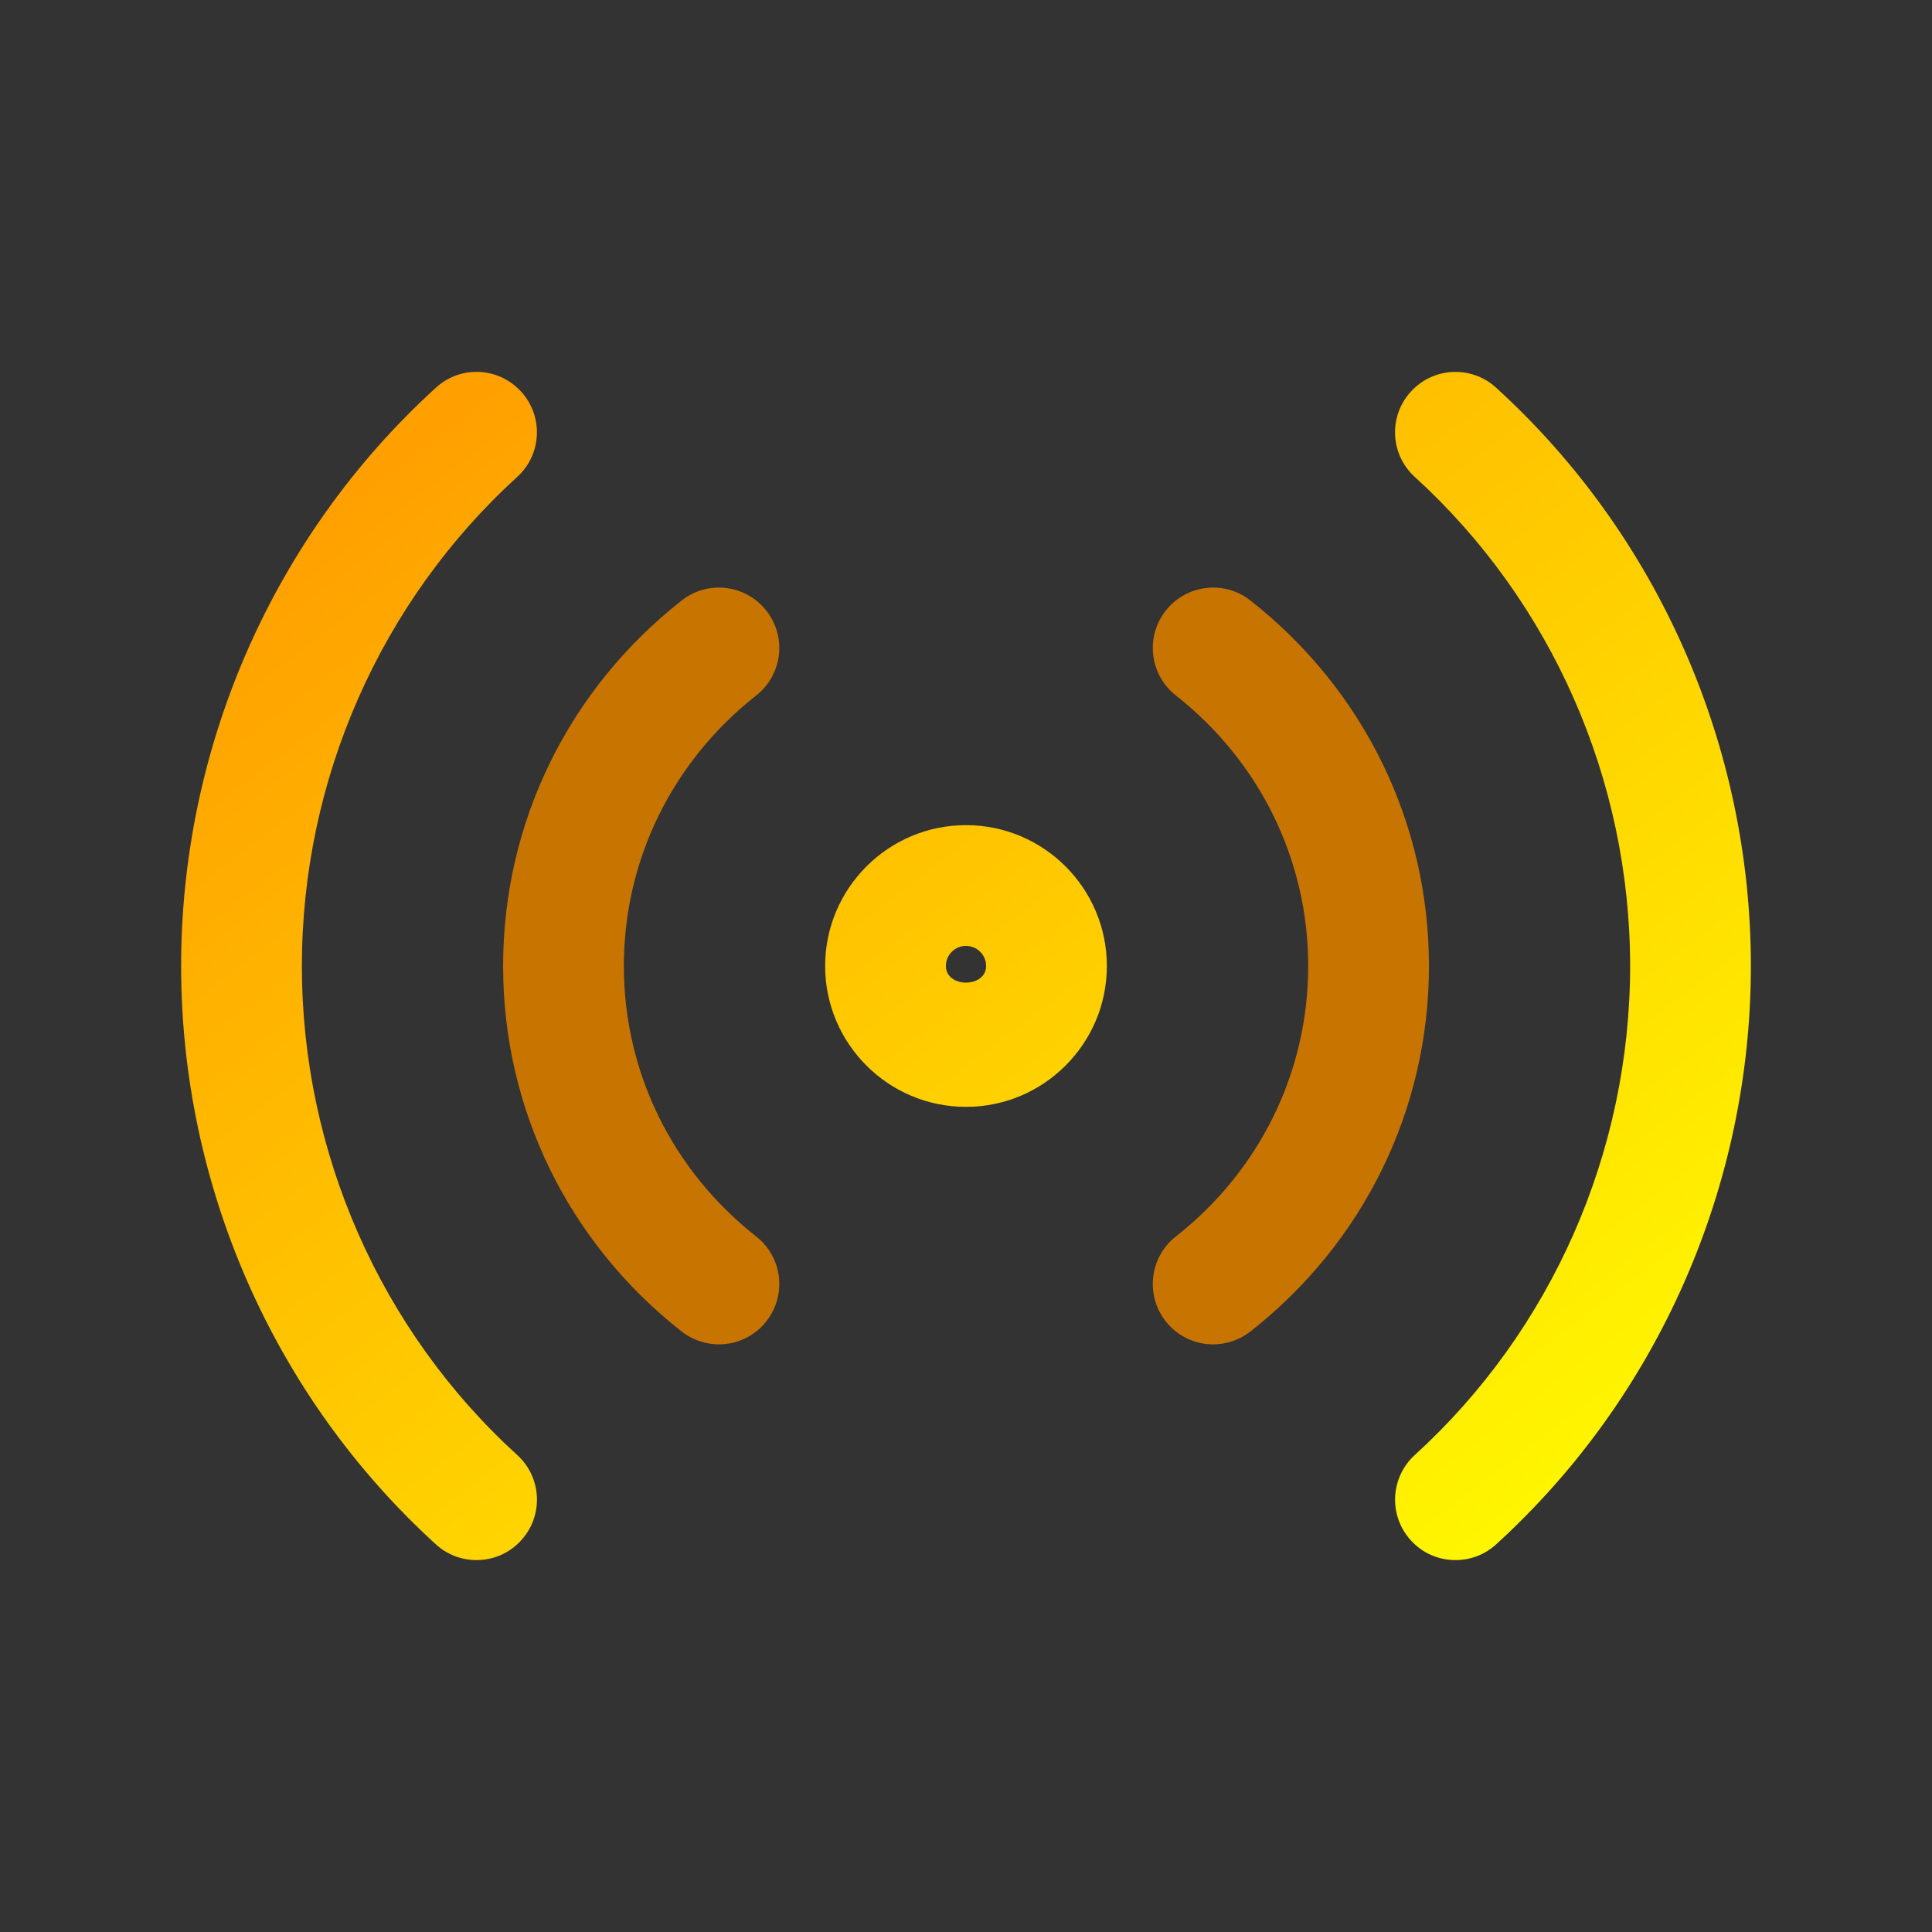
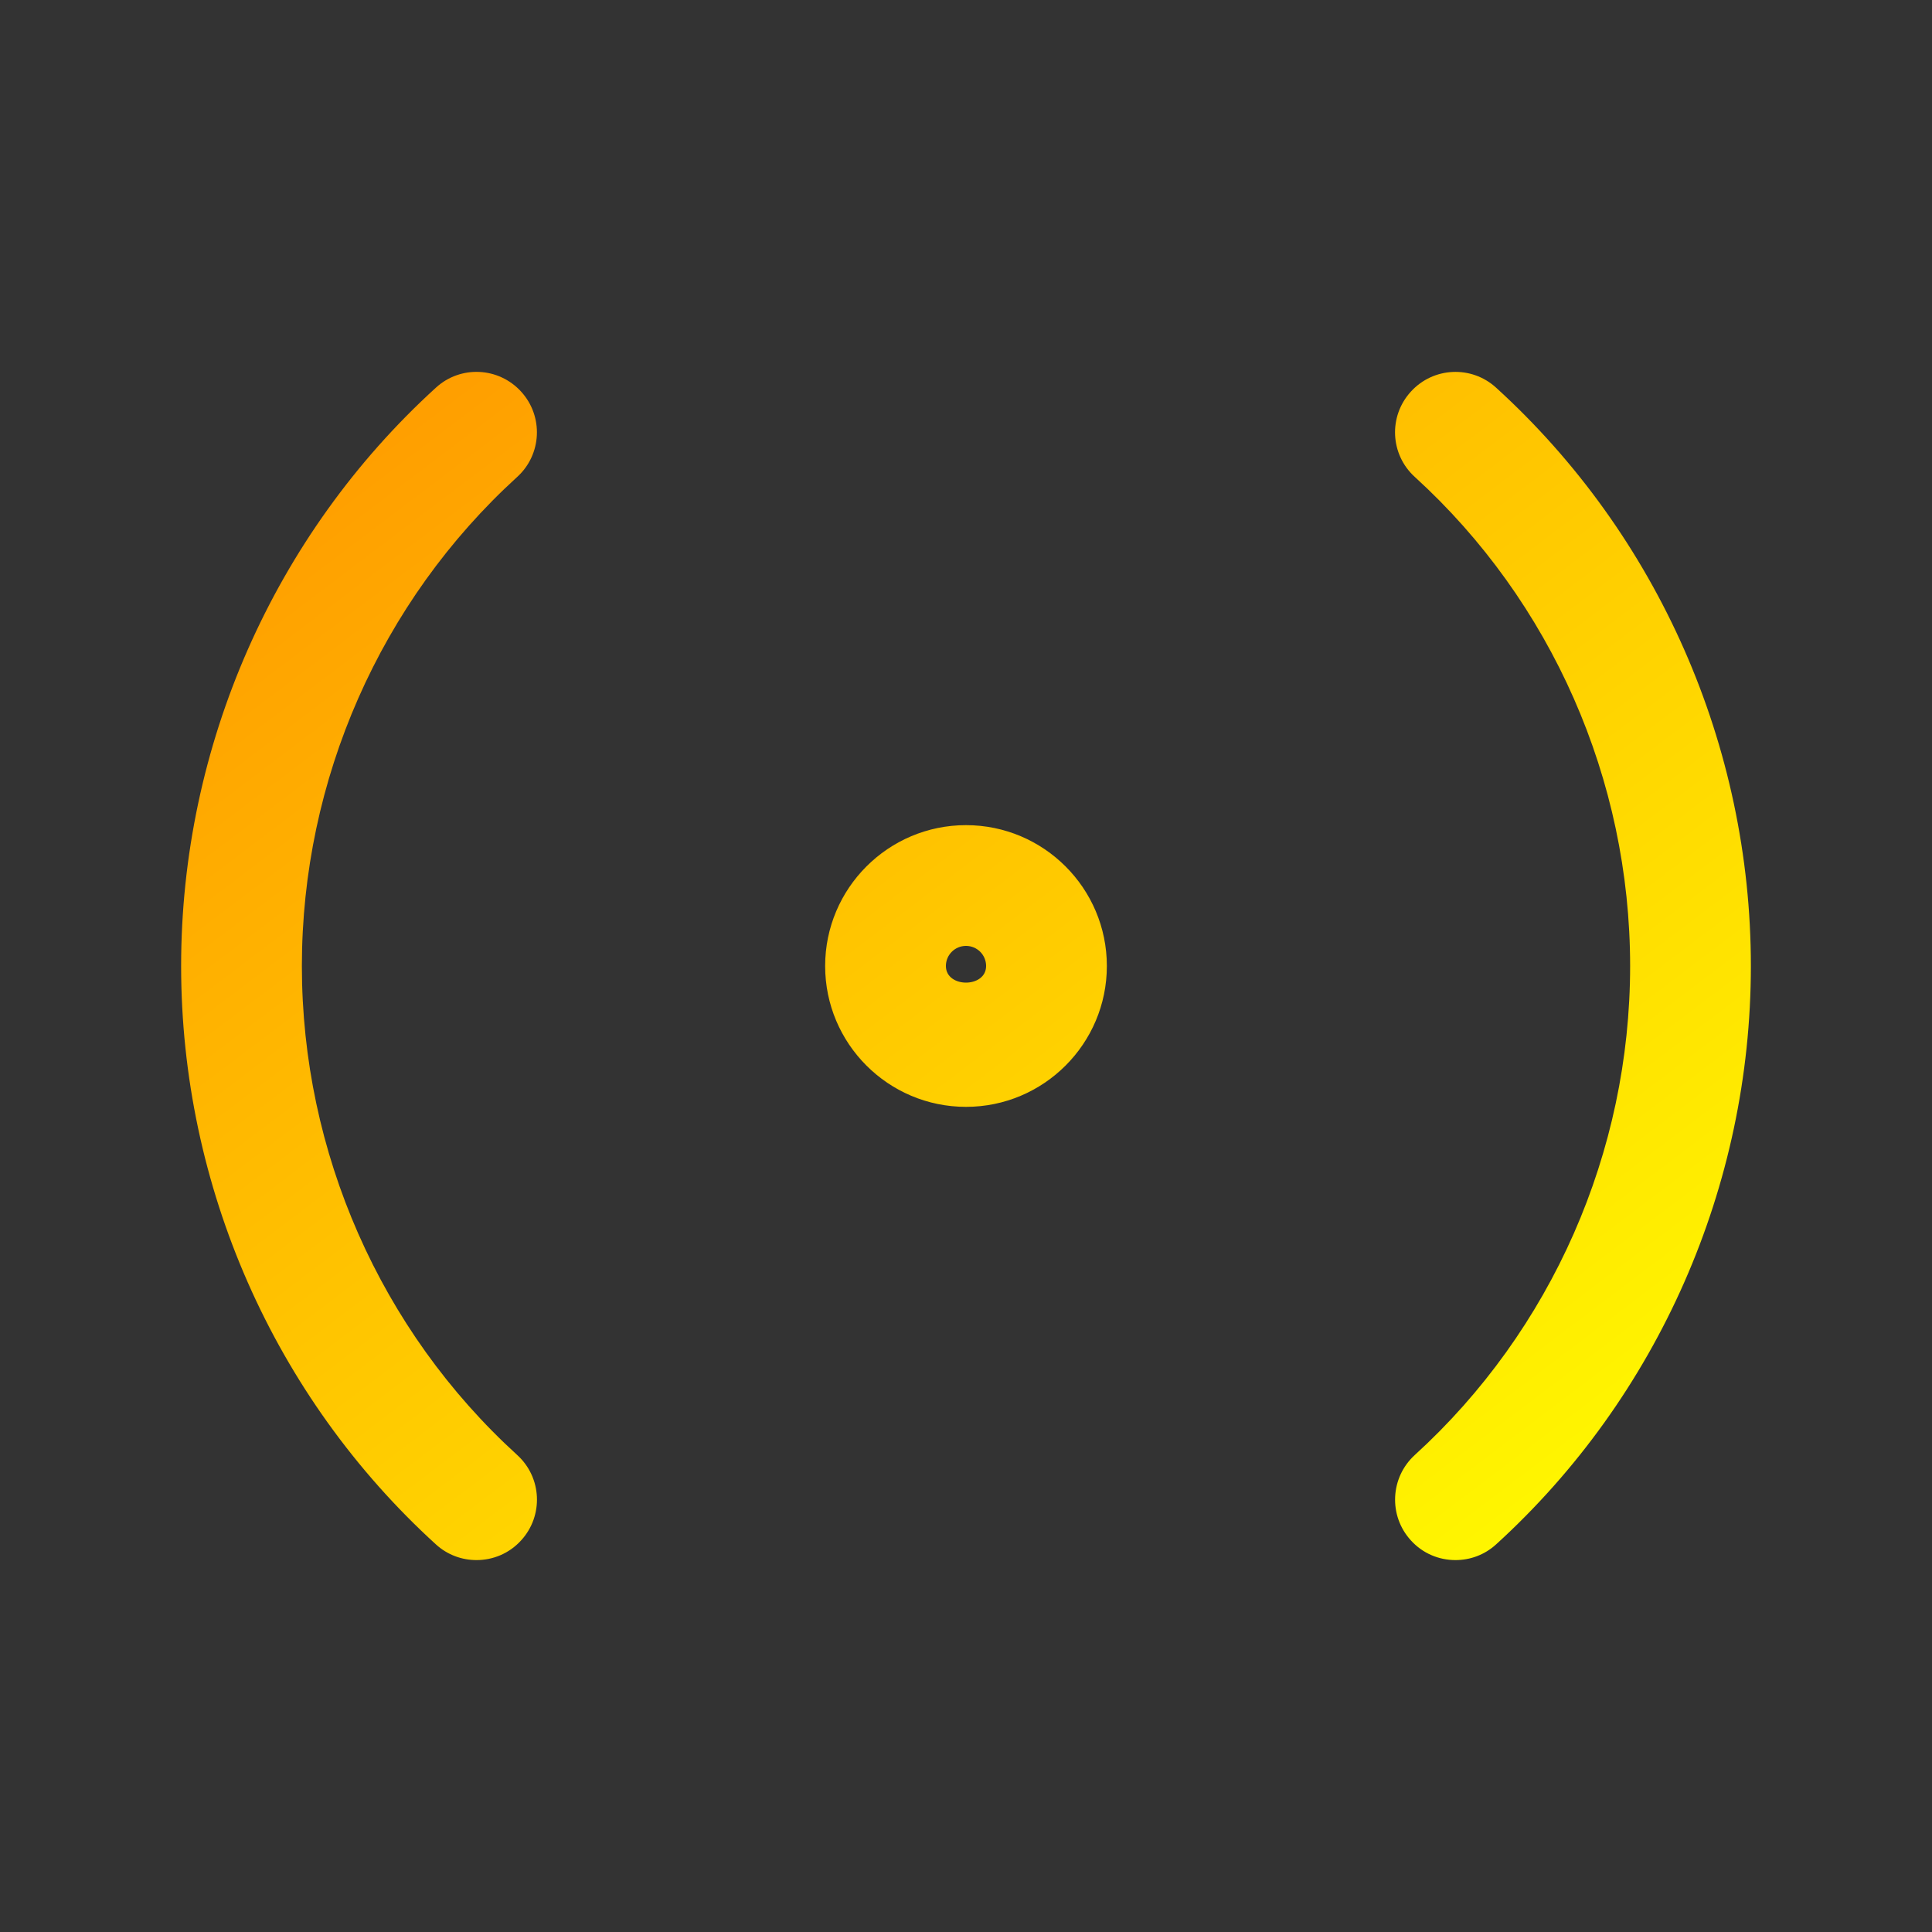
<svg xmlns="http://www.w3.org/2000/svg" width="32" height="32" viewBox="0 0 32 32" fill="none">
  <rect x="0" y="0" width="32" height="32" fill="#333333" stroke="none" />
-   <path d="M12.525 20.48C12.96 20.821 13.035 21.451 12.693 21.885C12.496 22.136 12.203 22.267 11.907 22.267C11.691 22.267 11.472 22.196 11.289 22.053C9.411 20.577 8.333 18.371 8.333 16C8.333 13.629 9.411 11.424 11.289 9.947C11.723 9.604 12.351 9.68 12.693 10.115C13.035 10.548 12.96 11.177 12.525 11.519C11.133 12.615 10.333 14.247 10.333 16C10.333 17.753 11.132 19.385 12.525 20.48ZM20.712 9.947C20.279 9.604 19.649 9.68 19.308 10.115C18.967 10.548 19.041 11.177 19.476 11.519C20.868 12.615 21.668 14.247 21.668 16C21.668 17.753 20.869 19.385 19.476 20.48C19.041 20.821 18.967 21.451 19.308 21.885C19.505 22.136 19.799 22.267 20.095 22.267C20.311 22.267 20.529 22.196 20.712 22.053C22.591 20.577 23.668 18.371 23.668 16C23.668 13.629 22.591 11.424 20.712 9.947Z" fill="url(#paint0_linear_3366_4093)" />
  <path d="M16 13.667C14.713 13.667 13.667 14.713 13.667 16C13.667 17.287 14.713 18.333 16 18.333C17.287 18.333 18.333 17.287 18.333 16C18.333 14.713 17.287 13.667 16 13.667ZM15.667 16C15.667 15.816 15.816 15.667 16 15.667C16.184 15.667 16.333 15.816 16.333 16C16.333 16.367 15.667 16.367 15.667 16ZM8.567 7.899C6.3 9.964 5 12.916 5 16C5 19.084 6.3 22.035 8.567 24.1C8.976 24.472 9.005 25.105 8.632 25.513C8.435 25.731 8.164 25.84 7.893 25.84C7.652 25.84 7.412 25.755 7.22 25.58C4.537 23.136 3 19.645 3 16C3 12.355 4.537 8.864 7.22 6.421C7.627 6.048 8.259 6.077 8.632 6.487C9.004 6.895 8.975 7.527 8.567 7.899ZM29 16C29 19.644 27.463 23.136 24.78 25.58C24.588 25.755 24.348 25.84 24.107 25.84C23.835 25.84 23.565 25.731 23.368 25.513C22.996 25.105 23.025 24.473 23.433 24.1C25.7 22.035 27 19.083 27 16C27 12.917 25.7 9.964 23.433 7.899C23.024 7.527 22.995 6.895 23.368 6.487C23.741 6.077 24.373 6.049 24.78 6.421C27.463 8.864 29 12.356 29 16Z" fill="url(#paint1_linear_3366_4093)" />
  <defs>
    <linearGradient id="paint0_linear_3366_4093" x1="16.001" y1="22.267" x2="16.001" y2="9.732" gradientUnits="userSpaceOnUse">
      <stop stop-color="#C87400" />
      <stop offset="0.503" stop-color="#C87400" />
      <stop offset="1" stop-color="#C87400" />
    </linearGradient>
    <linearGradient id="paint1_linear_3366_4093" x1="3" y1="6.159" x2="21.941" y2="31.183" gradientUnits="userSpaceOnUse">
      <stop stop-color="#FF9500" />
      <stop offset="1" stop-color="#FFFF00" />
    </linearGradient>
  </defs>
</svg>